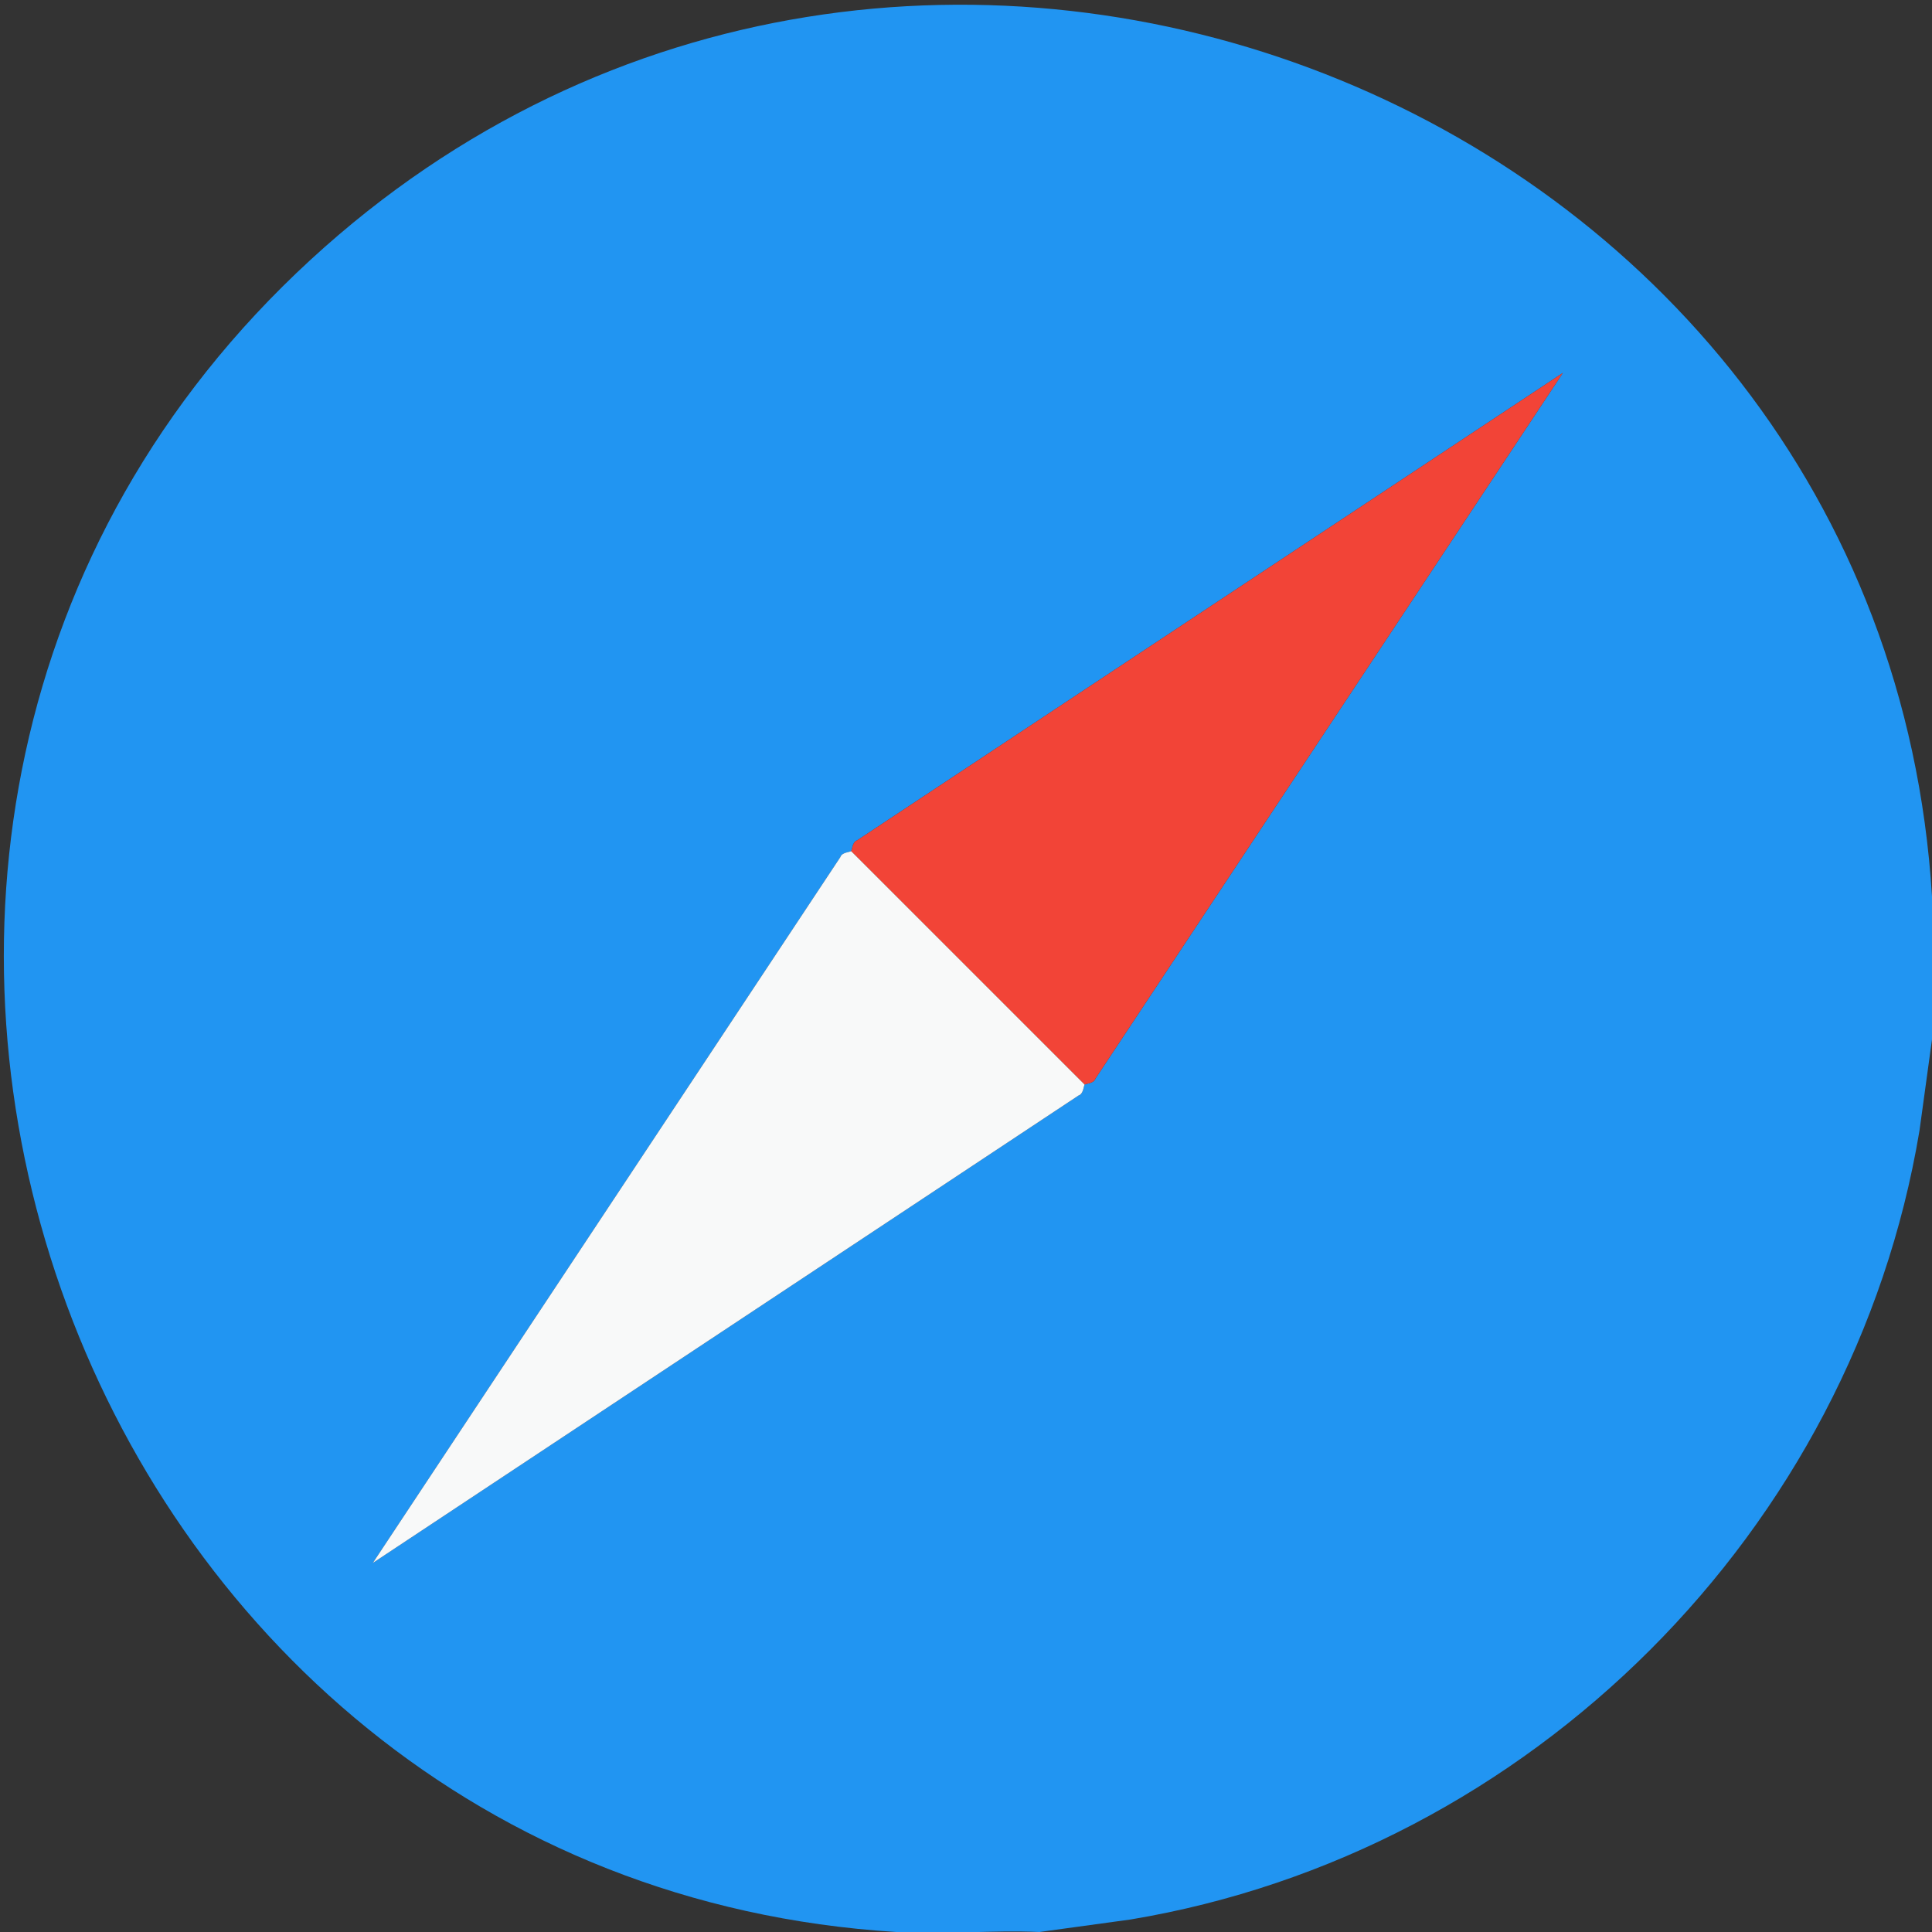
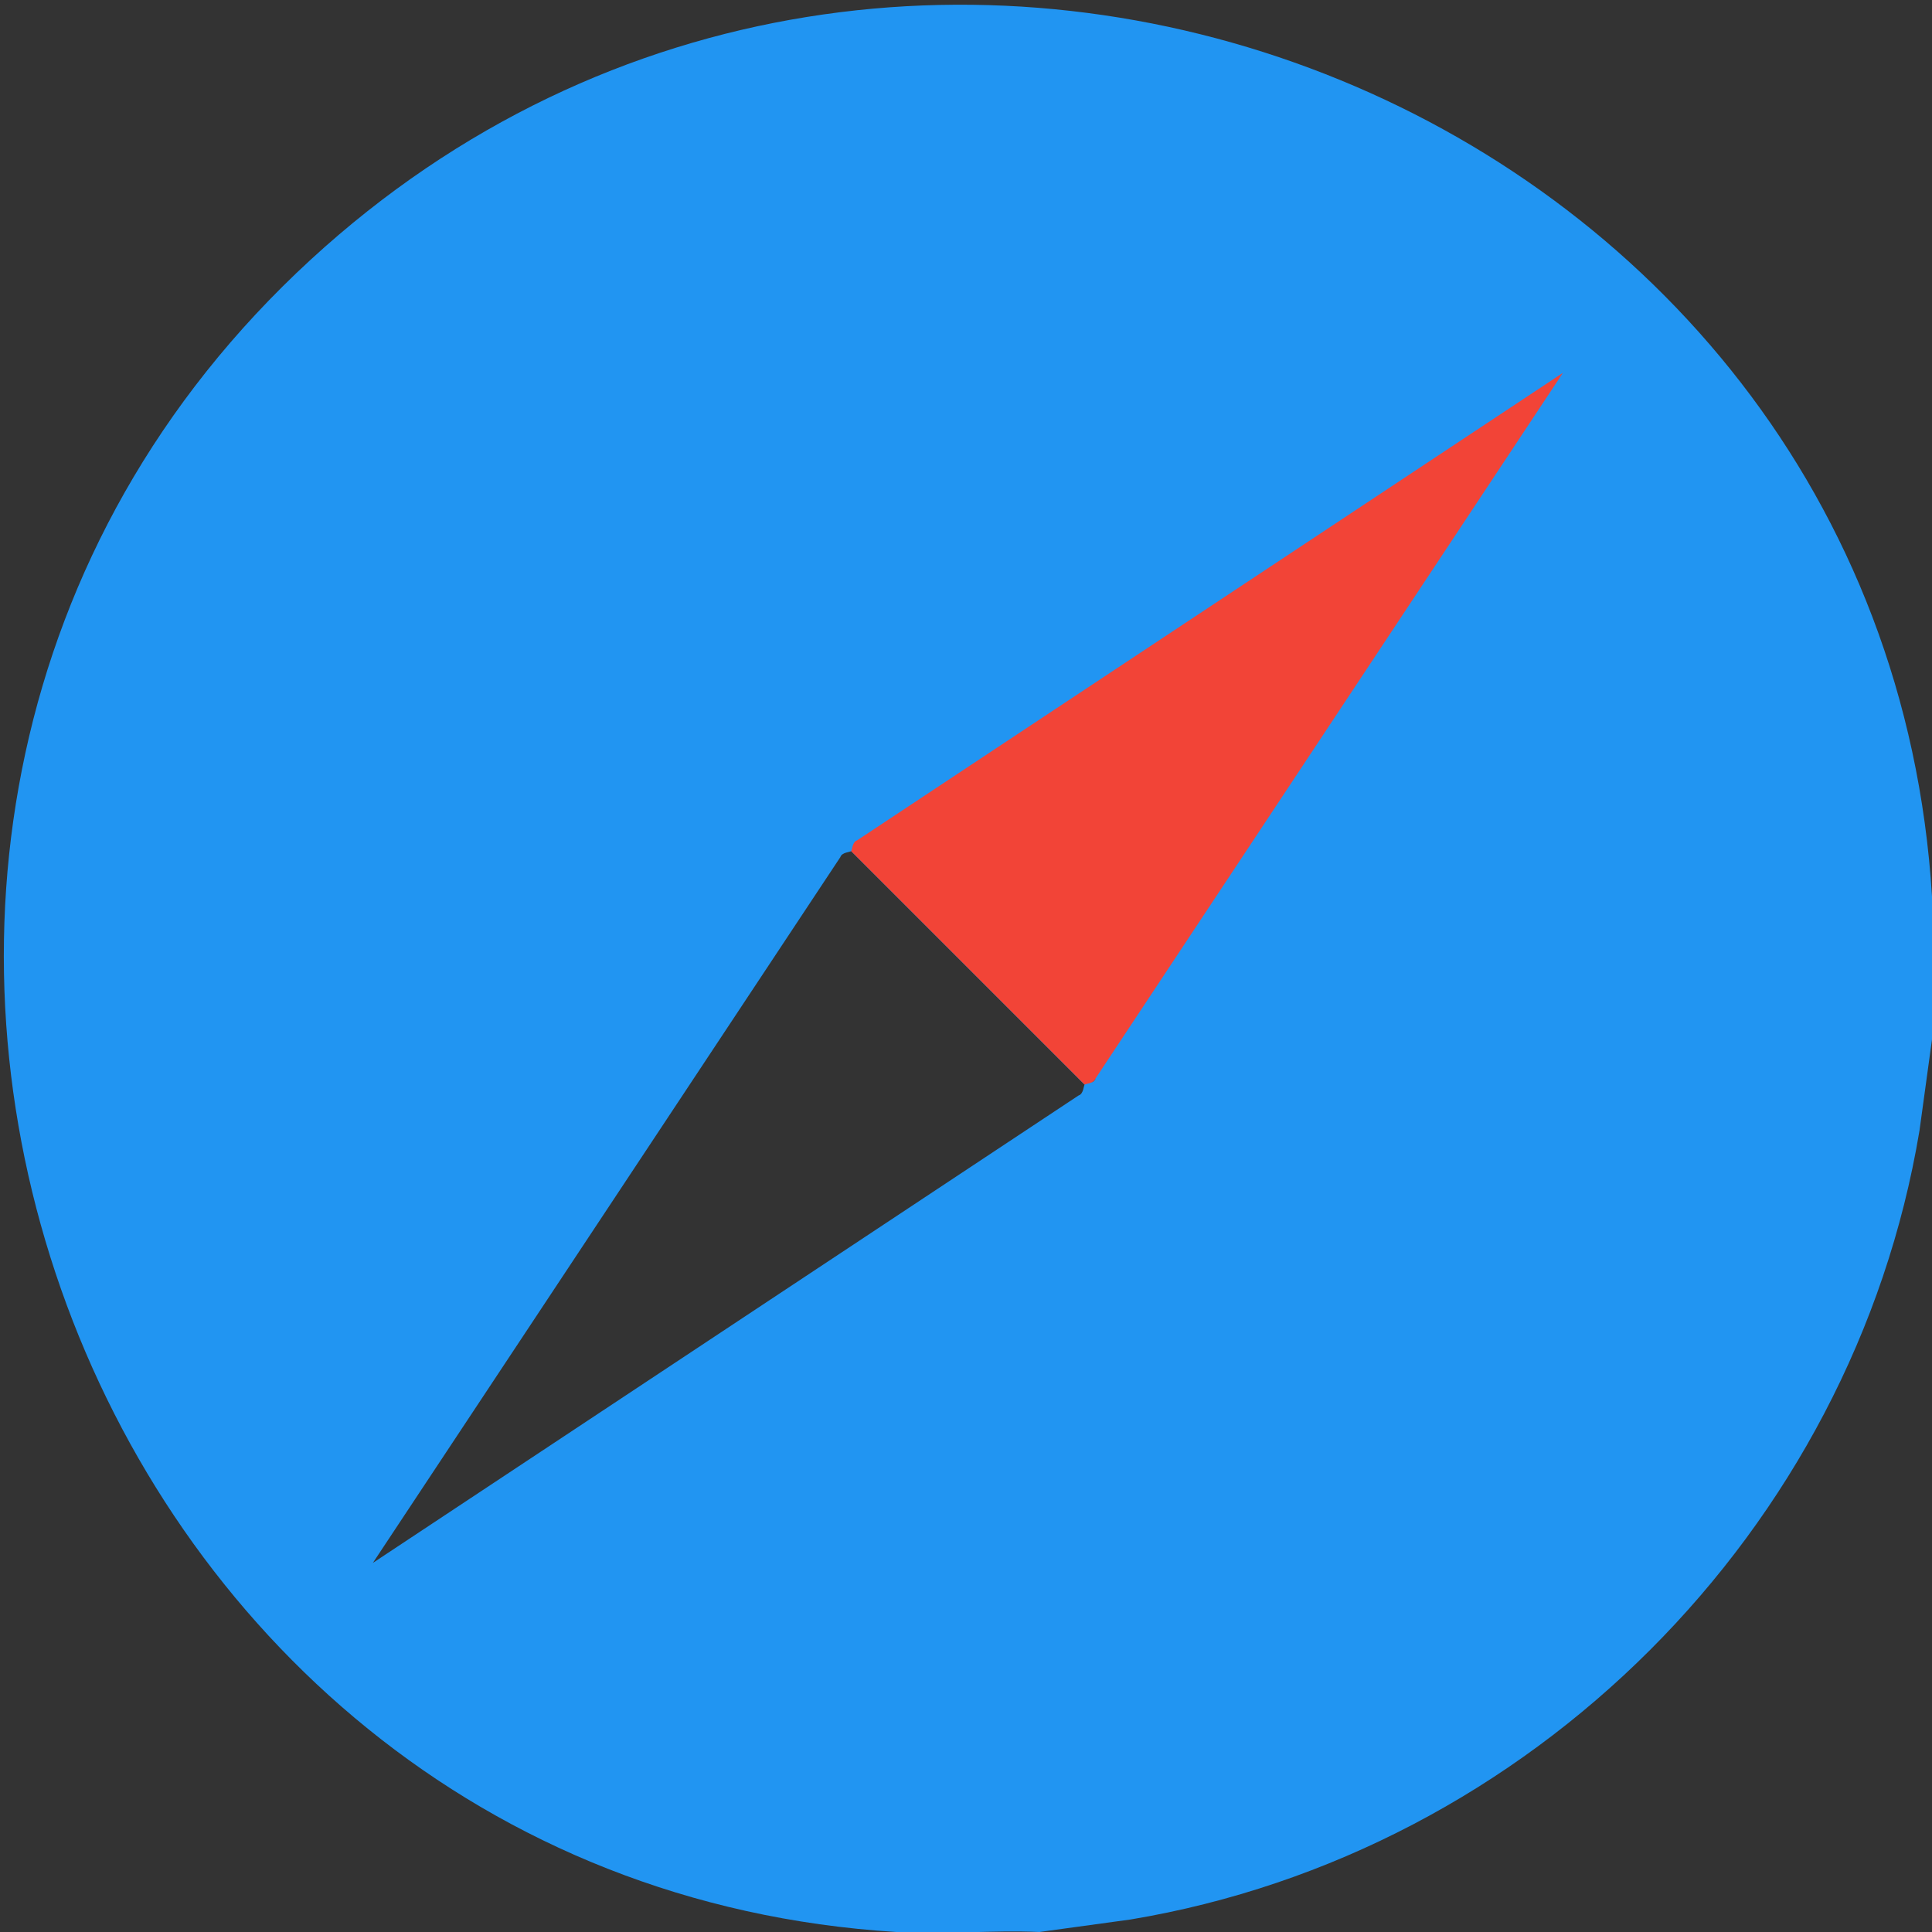
<svg xmlns="http://www.w3.org/2000/svg" id="Layer_1" data-name="Layer 1" viewBox="0 0 409.6 409.6">
  <rect x="0" y="0" width="409.6" height="409.6" fill="#333333" stroke="none" />
  <defs>
    <style>
      .cls-1 {
        fill: #2195f2;
      }

      .cls-2 {
        fill: #f8f9f9;
      }

      .cls-3 {
        fill: #f24437;
      }
    </style>
  </defs>
-   <path class="cls-1" d="M409.6,190.03v30.34l-2.65,19.31c-14.12,84.83-82.5,153.14-167.27,167.27l-19.31,2.65c-9.96-.45-20.44.61-30.34,0C14,398.73-64.79,175.21,65.85,55.07,191.45-60.43,399.13,20.52,409.6,190.03ZM180.45,180.45c-.21.21-1.97.23-2.29,1.27l-99.11,149.63,149.63-99.11c1.04-.31,1.06-2.07,1.27-2.29s1.97-.23,2.29-1.27l99.11-149.63-149.63,99.11c-1.04.31-1.06,2.07-1.27,2.29Z" />
+   <path class="cls-1" d="M409.6,190.03v30.34l-2.65,19.31c-14.12,84.83-82.5,153.14-167.27,167.27l-19.31,2.65c-9.96-.45-20.44.61-30.34,0C14,398.73-64.79,175.21,65.85,55.07,191.45-60.43,399.13,20.52,409.6,190.03ZM180.45,180.45c-.21.21-1.97.23-2.29,1.27l-99.11,149.63,149.63-99.11c1.04-.31,1.06-2.07,1.27-2.29s1.97-.23,2.29-1.27c-1.04.31-1.06,2.07-1.27,2.29Z" />
  <g>
    <path class="cls-3" d="M180.45,180.45c.21-.21.23-1.97,1.27-2.29l149.63-99.11-99.11,149.63c-.31,1.04-2.07,1.06-2.29,1.27l-49.5-49.5Z" />
-     <path class="cls-2" d="M180.45,180.45l49.5,49.5c-.21.21-.23,1.97-1.27,2.29l-149.63,99.11,99.11-149.63c.31-1.04,2.07-1.06,2.29-1.27Z" />
  </g>
</svg>